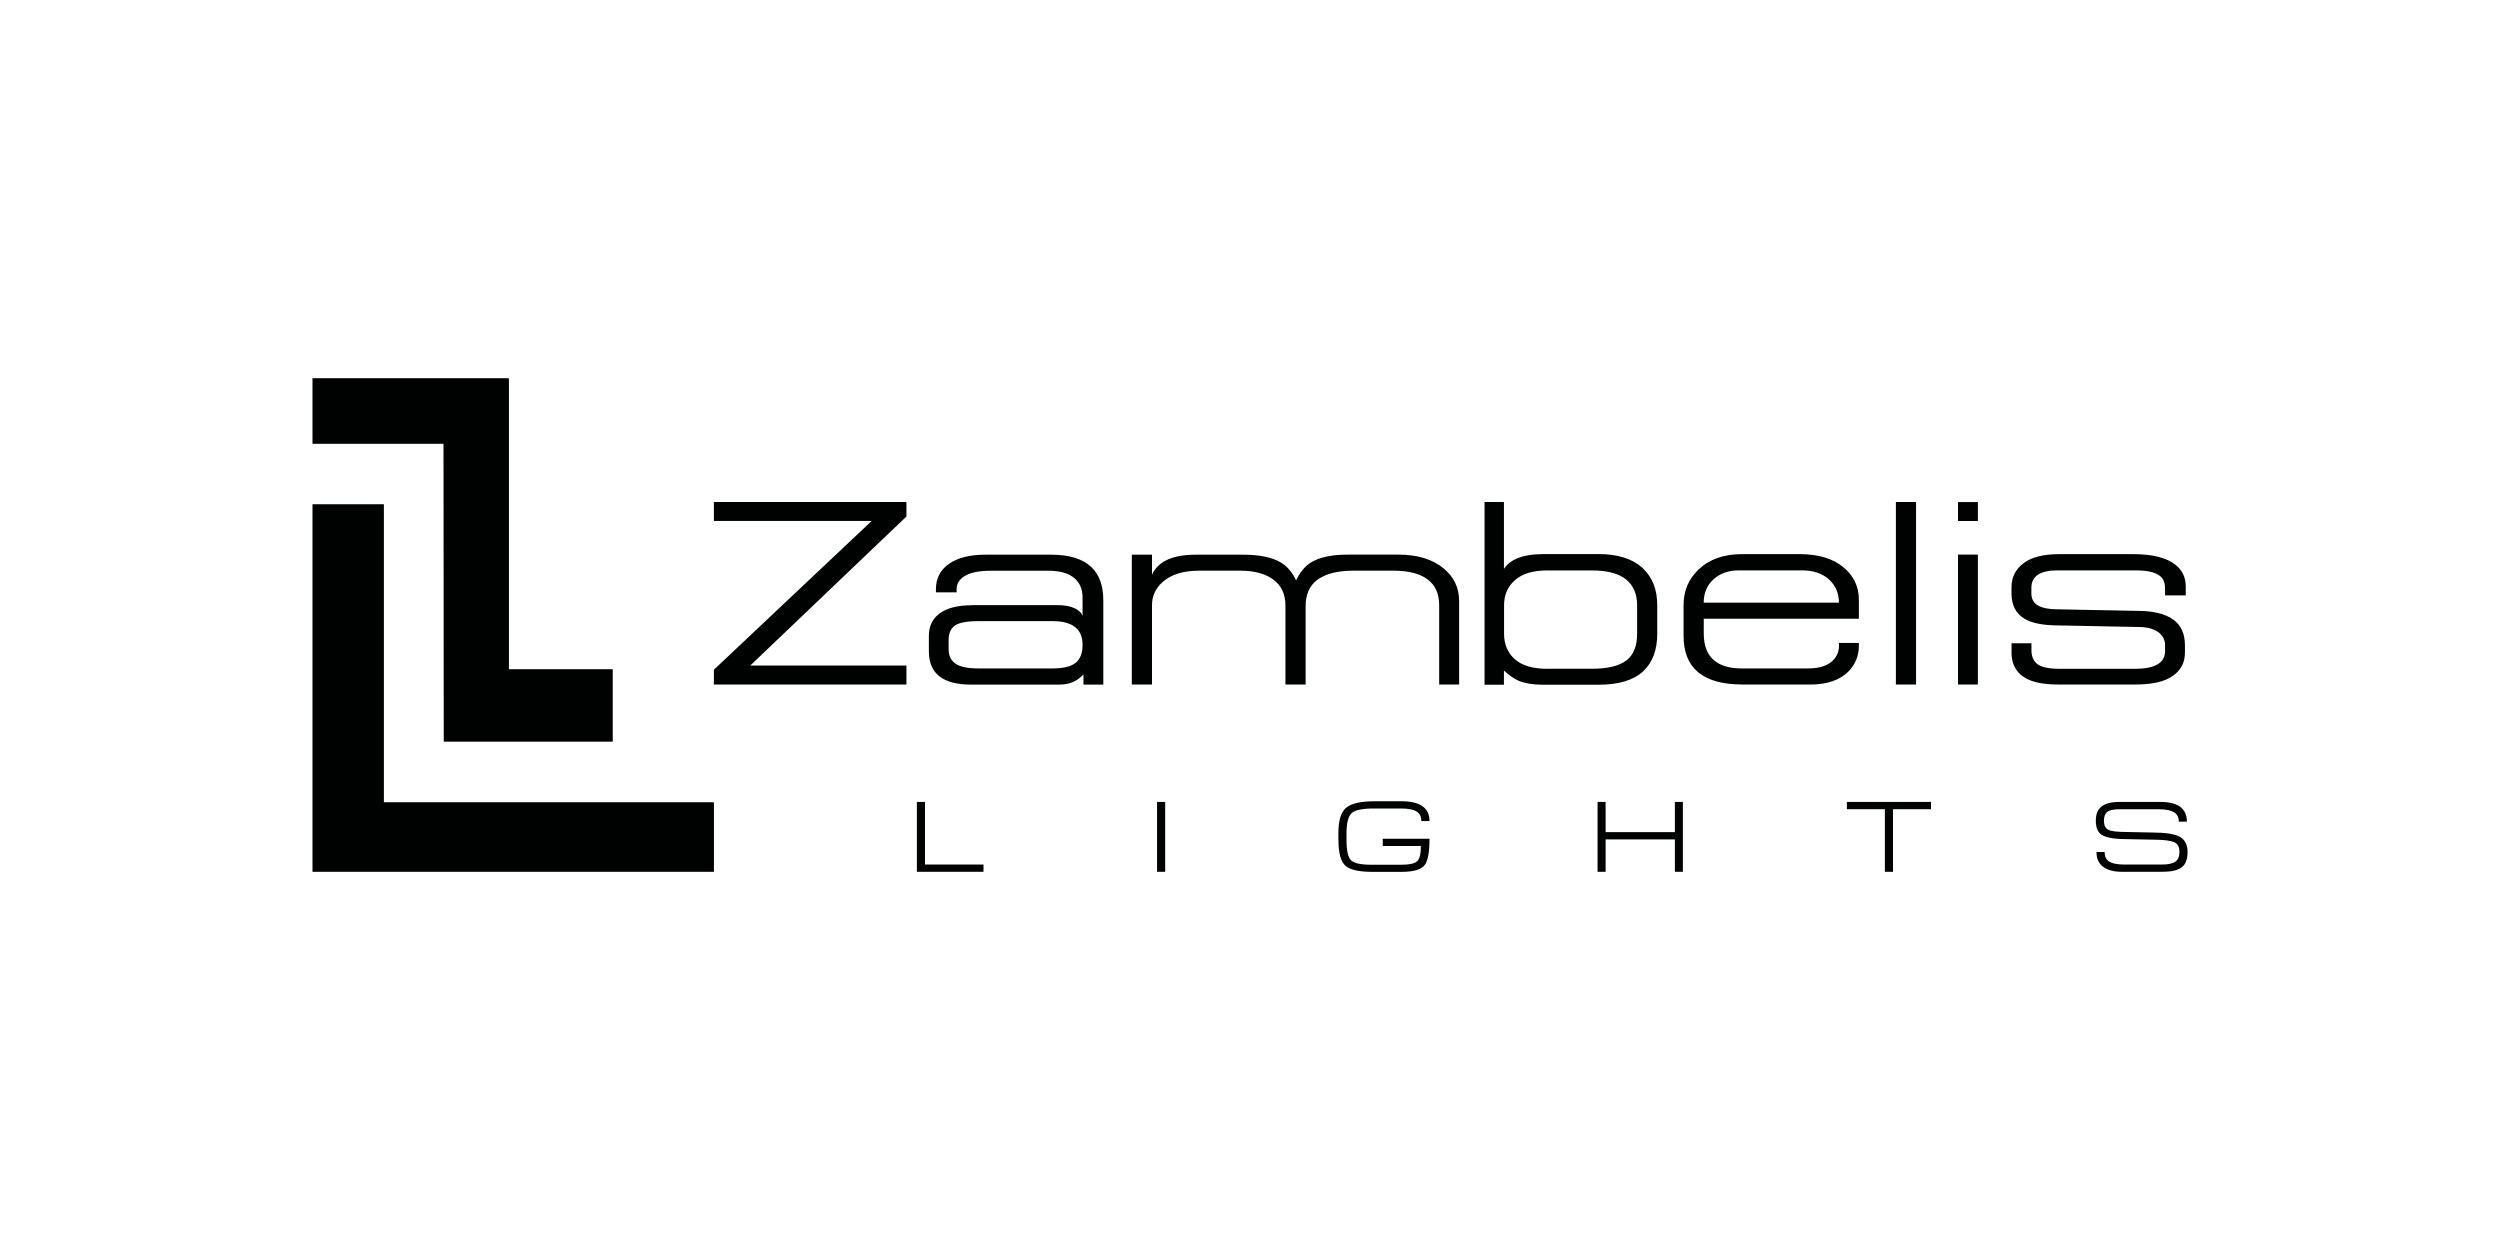
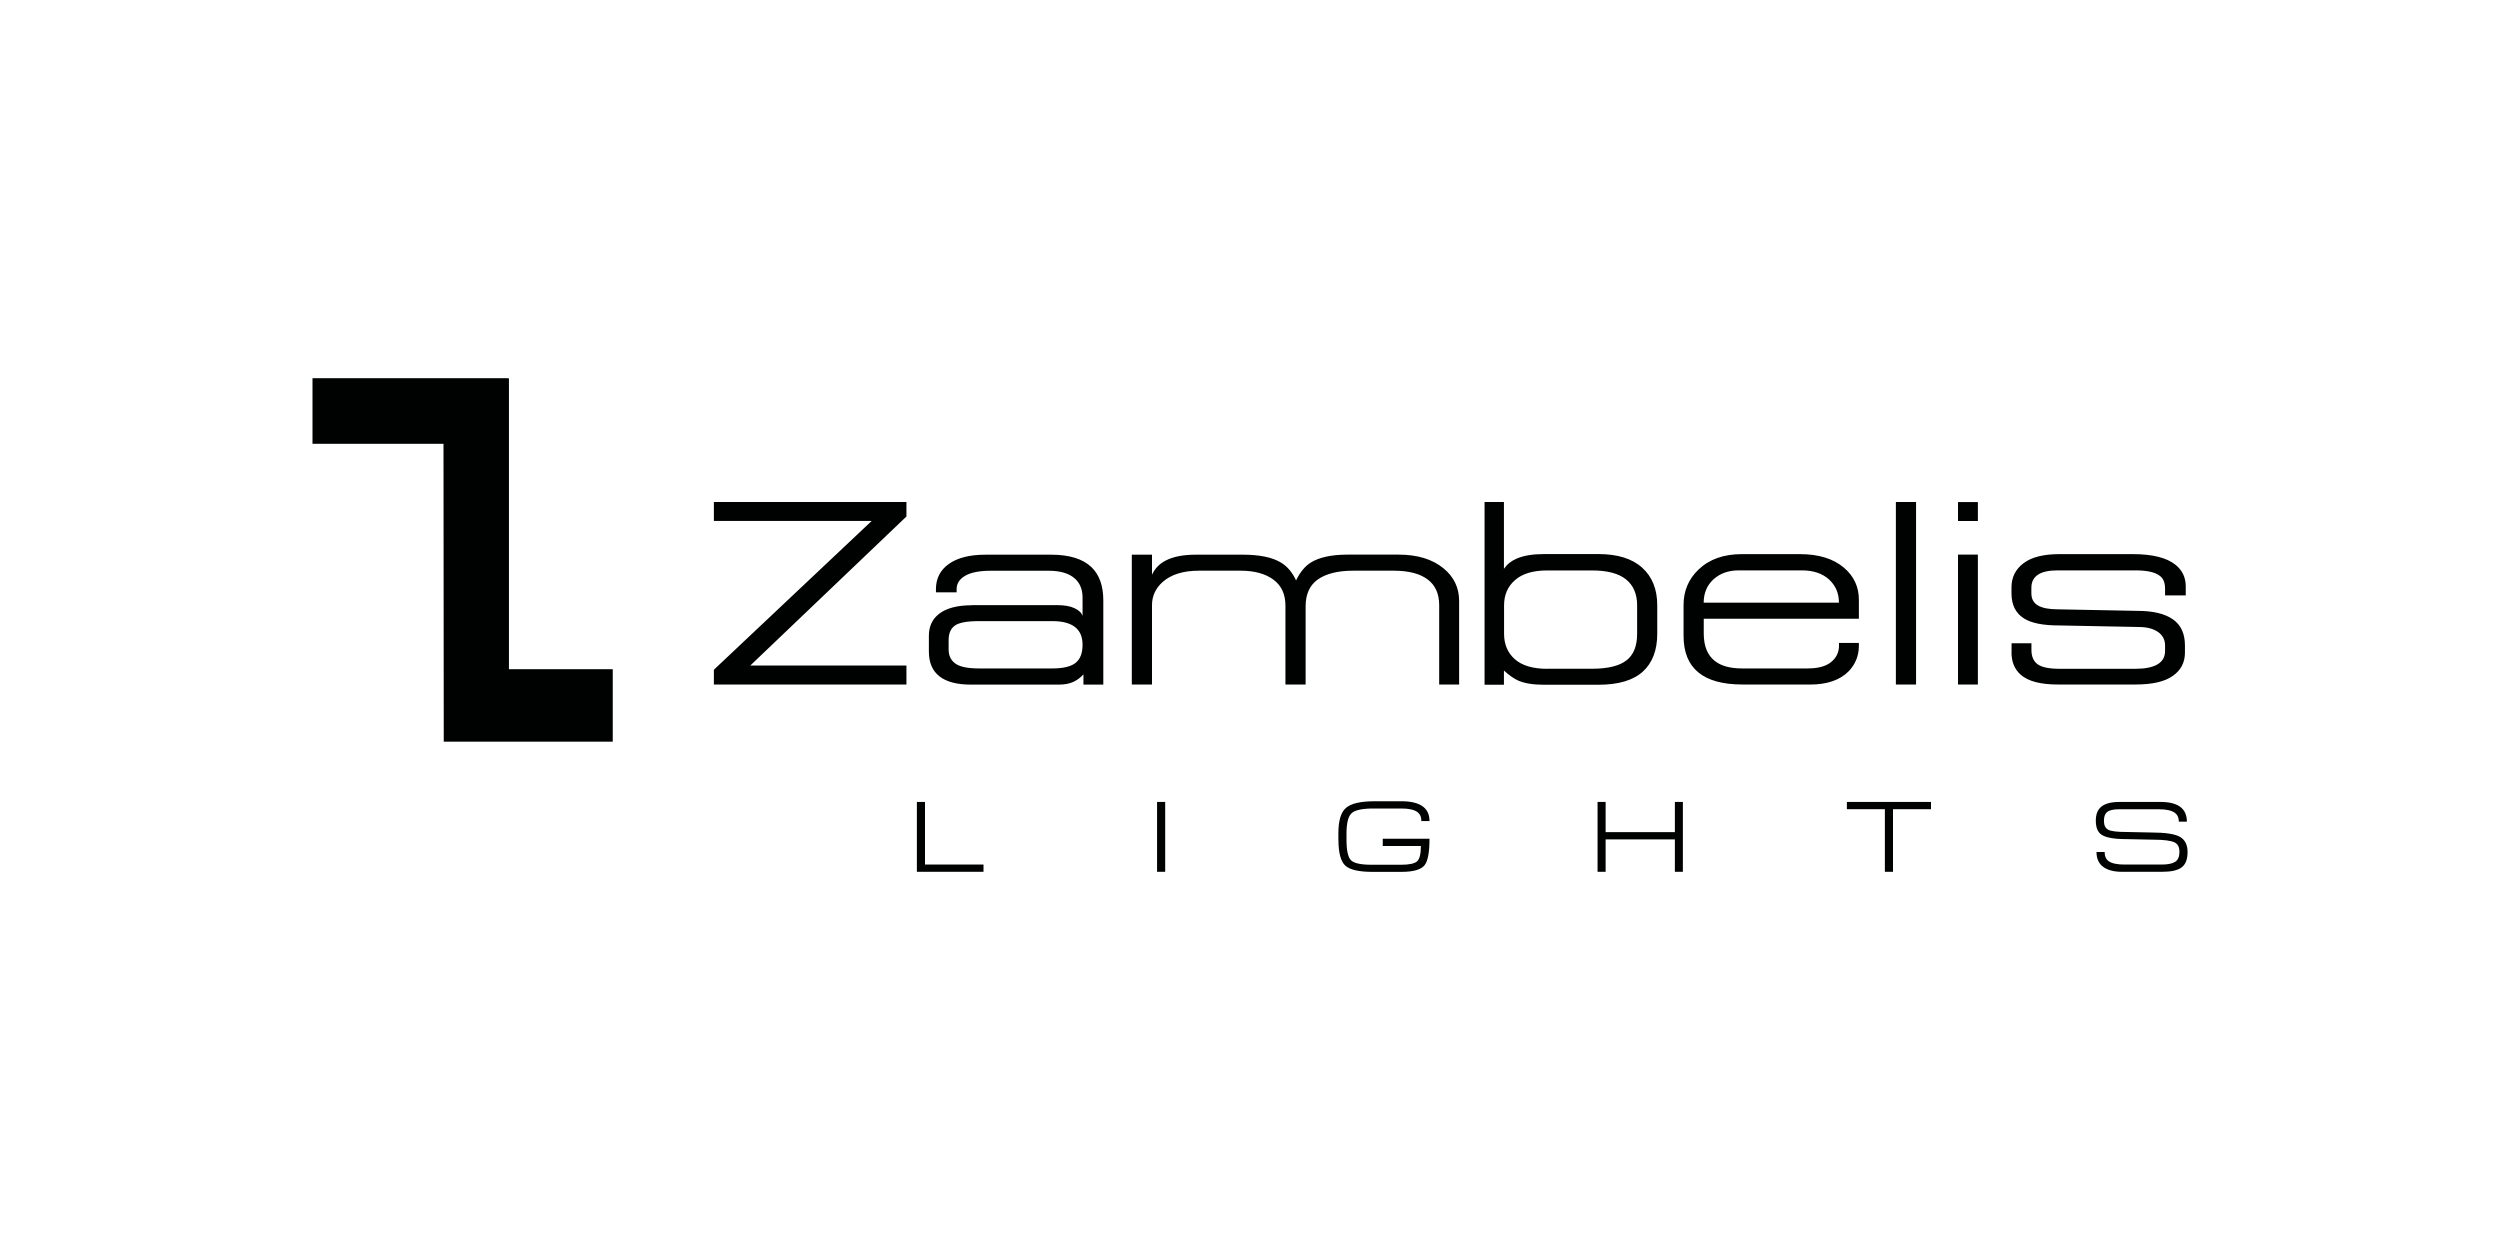
<svg xmlns="http://www.w3.org/2000/svg" id="Layer_1" data-name="Layer 1" viewBox="0 0 400 200">
  <defs>
    <style>      .cls-1 {        fill: #000101;      }    </style>
  </defs>
  <path class="cls-1" d="M321.85,104.39v-1.47h3.18v1.1c0,1.01.33,1.76.97,2.25.65.49,1.86.74,3.61.74h12.01c3.19,0,4.79-.96,4.79-2.86v-.88c0-.9-.37-1.62-1.12-2.15-.76-.53-1.79-.8-3.08-.8l-12.78-.25c-2.51,0-4.37-.36-5.56-1.1-1.36-.84-2.03-2.18-2.03-4.04v-.97c0-1.6.64-2.88,1.93-3.85,1.28-.97,3.2-1.45,5.74-1.45h11.76c3.13,0,5.41.57,6.83,1.72,1.07.87,1.62,2.02,1.62,3.45v1.43h-3.31v-1.05c0-.93-.25-1.6-.77-2.02-.73-.62-2.05-.93-3.96-.93h-12.47c-2.79,0-4.19.93-4.19,2.78v.88c0,.9.35,1.55,1.06,1.96.71.41,1.76.61,3.14.61l12.81.25c2.46,0,4.34.45,5.63,1.35,1.28.89,1.93,2.29,1.93,4.17v1.17c0,1.57-.65,2.81-1.95,3.72-1.3.92-3.28,1.37-5.93,1.37h-12.5c-2.73,0-4.7-.52-5.89-1.56-.99-.87-1.48-2.06-1.48-3.58M316.46,83.36h-3.18v-3.03h3.18v3.03ZM316.46,109.52h-3.18v-20.78h3.18v20.78ZM306.57,109.52h-3.23v-29.2h3.23v29.2ZM288.29,91.26h-10.1c-1.64,0-2.98.48-4.03,1.43-1.04.95-1.57,2.2-1.57,3.74h21.64c0-1.51-.53-2.75-1.59-3.72-1.06-.96-2.51-1.45-4.35-1.45M278.78,109.52c-6.28,0-9.41-2.6-9.41-7.78v-4.96c0-2.24.8-4.12,2.38-5.64,1.73-1.66,4.04-2.48,6.96-2.48h9.25c3.03,0,5.39.73,7.08,2.18,1.59,1.35,2.38,3.06,2.38,5.13v3.03h-24.82v2.36c0,1.99.58,3.44,1.74,4.37,1.02.82,2.48,1.22,4.38,1.22h10.51c1.66,0,2.92-.34,3.76-1.03.83-.68,1.25-1.56,1.25-2.62v-.43h3.18v.43c0,1.59-.54,2.96-1.61,4.08-1.39,1.43-3.47,2.15-6.24,2.15h-10.78ZM247.55,107h7.13c2.55,0,4.39-.44,5.54-1.33,1.15-.88,1.72-2.3,1.72-4.27v-4.54c0-1.82-.6-3.21-1.78-4.16-1.19-.96-3.01-1.43-5.47-1.43h-7.13c-2.26,0-3.98.51-5.15,1.54-1.18,1.02-1.76,2.37-1.76,4.06v4.54c0,1.68.57,3.04,1.72,4.06,1.15,1.02,2.88,1.54,5.2,1.54M240.63,107.29v2.27h-3.1v-29.24h3.1v10.69c.51-.74,1.19-1.28,2.05-1.64,1.11-.48,2.56-.72,4.38-.72h8.68c3.07,0,5.41.73,7.01,2.18,1.61,1.46,2.41,3.46,2.41,6.02v4.54c0,2.64-.77,4.66-2.3,6.06-1.54,1.4-3.91,2.11-7.12,2.11h-8.68c-1.73,0-3.11-.22-4.13-.66-.68-.3-1.45-.84-2.3-1.61M223.79,88.74c3,0,5.39.73,7.17,2.19,1.67,1.37,2.5,3.11,2.5,5.22v13.38h-3.19v-12.71c0-1.82-.62-3.2-1.86-4.12-1.25-.93-3.06-1.39-5.43-1.39h-6.45c-2.46,0-4.34.47-5.66,1.39-1.31.92-1.97,2.36-1.97,4.29v12.54h-3.23v-12.62c0-1.85-.65-3.24-1.95-4.19-1.3-.94-3.04-1.41-5.22-1.41h-6.66c-2.52,0-4.46.6-5.82,1.81-1.13,1.01-1.7,2.25-1.7,3.7v12.71h-3.23v-20.78h3.23v3.2c.48-1.01,1.21-1.77,2.21-2.27,1.19-.62,2.78-.93,4.8-.93h7.55c2.66,0,4.69.42,6.07,1.26,1.02.61,1.83,1.57,2.42,2.86.62-1.29,1.39-2.23,2.29-2.82,1.36-.87,3.34-1.31,5.95-1.31h8.19ZM168.37,99.38h-11.75c-1.9,0-3.18.24-3.84.71-.67.48-1,1.25-1,2.32v1.51c0,.98.36,1.73,1.08,2.25.72.52,1.97.78,3.76.78h11.75c1.72,0,2.96-.29,3.71-.88.75-.59,1.13-1.56,1.13-2.91,0-2.52-1.61-3.78-4.84-3.78M155.49,96.82h13.66c1.15,0,2.08.16,2.77.49.69.32,1.12.73,1.29,1.24v-2.94c0-1.29-.41-2.3-1.22-3.03-.93-.84-2.33-1.26-4.18-1.26h-9.3c-1.8,0-3.16.27-4.08.8-.91.53-1.37,1.24-1.37,2.14v.51h-3.31v-.51c0-1.71.69-3.06,2.08-4.04,1.38-.98,3.34-1.47,5.85-1.47h10.52c2.89,0,5.02.66,6.42,1.98,1.27,1.21,1.91,2.99,1.91,5.34v13.47h-3.18v-1.64c-.45.5-.99.91-1.61,1.2-.62.29-1.41.44-2.37.44h-14c-4.5,0-6.75-1.77-6.75-5.3v-2.52c0-1.49.54-2.65,1.61-3.49,1.19-.93,2.95-1.39,5.29-1.39M145.03,80.33v2.31l-24.99,23.85h24.99v3.03h-30.81v-2.36l25.25-23.81h-25.25v-3.03h30.81Z" />
  <path class="cls-1" d="M339.13,128.31h6.53c2.83,0,4.24,1.05,4.24,3.16h-1.29c0-.67-.24-1.15-.69-1.46-.52-.35-1.36-.53-2.53-.53h-6.3c-.96,0-1.62.15-1.98.47-.33.28-.48.74-.48,1.39,0,.71.23,1.18.69,1.42.46.25,1.47.36,3.03.36l3.85.08c2.24,0,3.77.23,4.58.69.82.46,1.23,1.28,1.23,2.44s-.32,1.99-.95,2.45c-.63.48-1.68.71-3.15.71h-6.4c-1.29,0-2.29-.27-3-.79-.71-.53-1.07-1.32-1.07-2.38h1.3c0,.67.22,1.17.66,1.48.5.35,1.35.53,2.53.53h5.91c1.02,0,1.74-.15,2.2-.45.45-.3.67-.83.67-1.58s-.25-1.24-.75-1.5c-.58-.3-1.72-.45-3.4-.45l-4.35-.09c-1.95,0-3.27-.24-3.97-.71-.61-.41-.91-1.16-.91-2.24s.31-1.8.93-2.28c.62-.48,1.57-.72,2.87-.72M308.96,128.31v1.16h-6.08v10.02h-1.3v-10.02h-6.08v-1.16h13.46ZM255.61,128.31h1.29v4.83h11.08v-4.83h1.28v11.18h-1.28v-5.19h-11.08v5.19h-1.29v-11.18ZM214.14,134.37v-1.02c0-2.03.4-3.4,1.23-4.1.81-.7,2.35-1.05,4.6-1.05h4.24c3.01,0,4.51,1.06,4.51,3.17h-1.3c0-.67-.23-1.16-.69-1.48-.51-.35-1.35-.53-2.53-.53h-4.42c-1.79,0-2.96.24-3.51.74-.55.49-.83,1.57-.83,3.25v1.03c0,1.71.24,2.8.74,3.28.49.47,1.58.7,3.28.7h4.75c1.28,0,2.12-.19,2.53-.55.4-.37.6-1.18.6-2.45h-6.1v-1.16h7.48c0,2.18-.27,3.6-.8,4.25-.57.7-1.81,1.05-3.72,1.05h-4.58c-2.19,0-3.64-.33-4.37-1-.73-.67-1.1-2.04-1.1-4.12M185.13,128.31h1.3v11.18h-1.3v-11.18ZM146.7,128.31h1.3v10.02h9.36v1.16h-10.66v-11.18Z" />
-   <polygon class="cls-1" points="61.42 128.36 61.42 80.68 50 80.68 50 139.49 114.23 139.49 114.23 128.36 61.42 128.36" />
  <polygon class="cls-1" points="71 118.67 98.04 118.67 98.04 107.07 81.43 107.07 81.43 60.62 81.4 60.62 81.4 60.51 50 60.51 50 71.01 70.96 71.01 71 118.67" />
</svg>